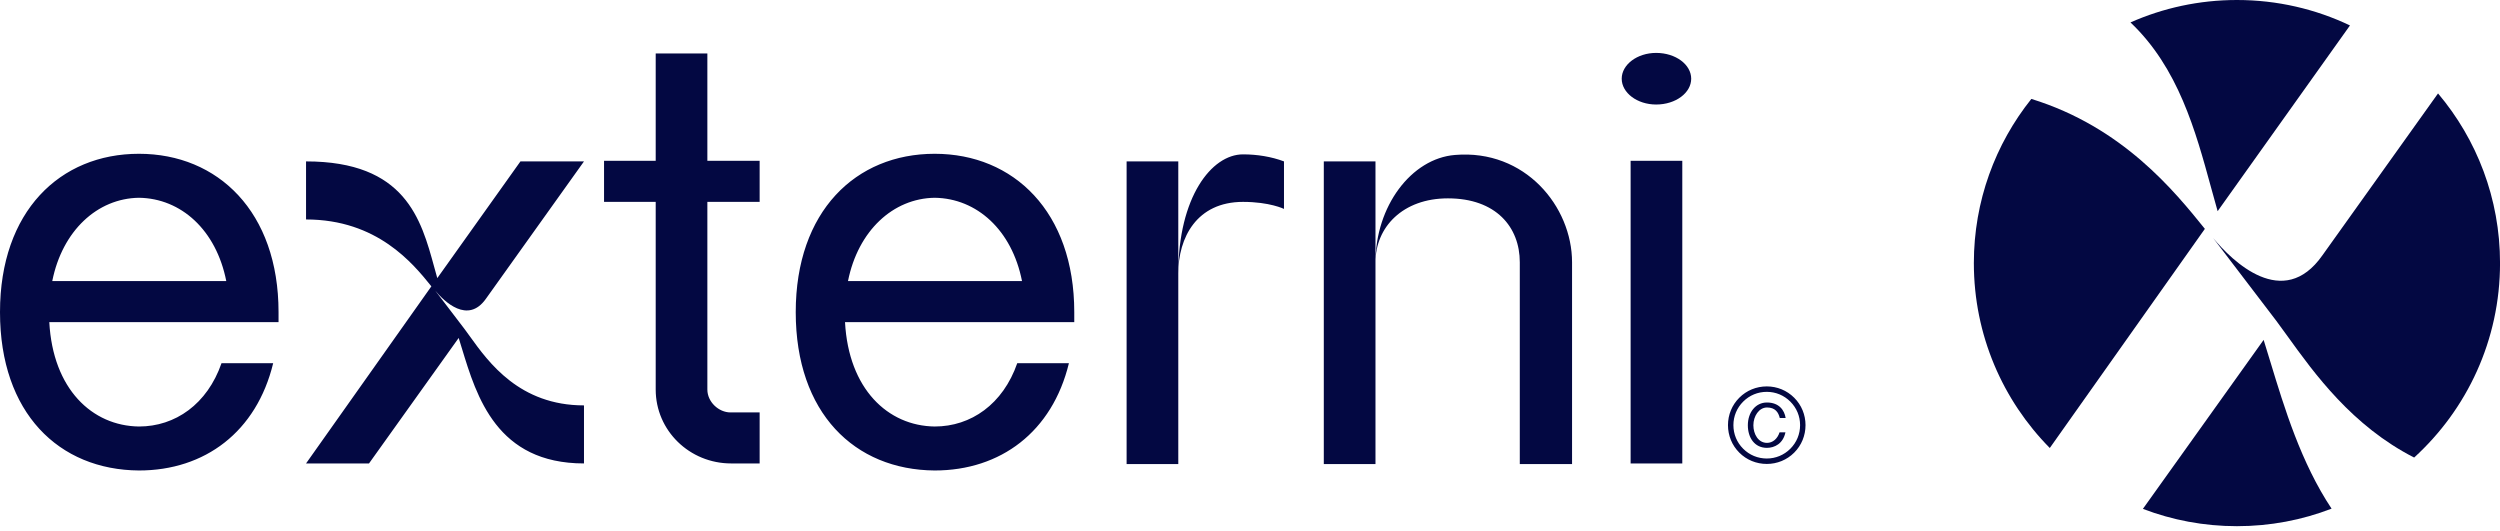
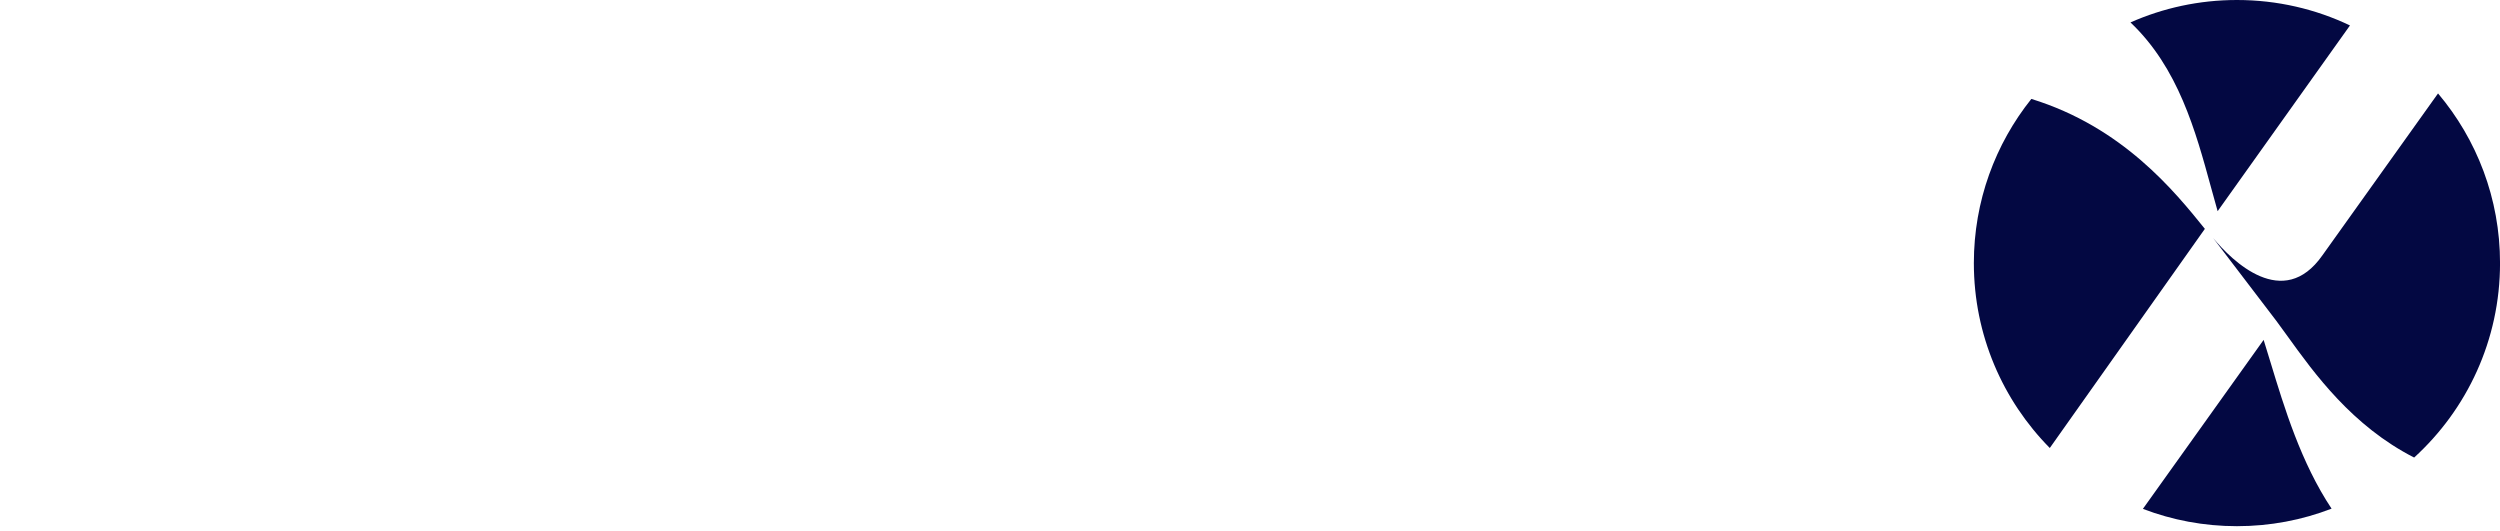
<svg xmlns="http://www.w3.org/2000/svg" width="146" height="31" viewBox="0 0 146 31" fill="none">
-   <path fill-rule="evenodd" clip-rule="evenodd" d="M95.228 27.065H98.246V9.392H95.228V27.065ZM94.708 4.597C94.708 5.419 95.609 6.104 96.719 6.104C97.864 6.104 98.766 5.419 98.766 4.597C98.766 3.775 97.864 3.09 96.719 3.09C95.609 3.09 94.708 3.775 94.708 4.597ZM41.31 11.79H44.363V9.392H41.31V3.124H38.293V9.392H35.276V11.79H38.293V22.75C38.293 25.147 40.27 27.065 42.698 27.065H44.363V24.086H42.663C41.969 24.086 41.31 23.469 41.31 22.75V11.79ZM16.267 18.229V18.811H2.879C3.087 22.716 5.376 24.873 8.116 24.908C10.232 24.908 12.105 23.606 12.937 21.209H15.954C14.983 25.216 11.966 27.476 8.116 27.476C3.434 27.442 0 24.12 0 18.229C0 12.338 3.503 8.981 8.116 8.981C12.729 8.981 16.267 12.372 16.267 18.229ZM3.052 16.413H13.214C12.625 13.434 10.579 11.584 8.116 11.55C5.688 11.584 3.642 13.468 3.052 16.413ZM27.438 19.639L27.438 19.639C28.541 21.172 30.344 23.675 34.105 23.675V27.065C29.017 27.065 27.836 23.178 26.967 20.321L26.967 20.321L26.966 20.32L26.966 20.32L26.966 20.319C26.905 20.119 26.846 19.924 26.787 19.736L21.55 27.065H17.873L25.192 16.722C24.116 15.386 22.035 12.817 17.873 12.817V9.426C23.672 9.426 24.593 12.796 25.362 15.608C25.421 15.823 25.479 16.035 25.538 16.242L30.394 9.426H34.105L28.382 17.441C27.321 18.955 25.934 17.598 25.414 16.968L27.134 19.222C27.229 19.35 27.33 19.49 27.438 19.639ZM62.737 18.229V18.811H49.349C49.558 22.716 51.847 24.873 54.587 24.908C56.703 24.908 58.575 23.606 59.408 21.209H62.425C61.454 25.216 58.437 27.476 54.587 27.476C49.904 27.442 46.471 24.12 46.471 18.229C46.471 12.338 49.974 8.981 54.587 8.981C59.2 8.981 62.737 12.372 62.737 18.229ZM49.523 16.413H59.685C59.096 13.434 57.049 11.584 54.587 11.55C52.159 11.584 50.113 13.468 49.523 16.413ZM68.812 9.426H65.794V27.1H68.812V15.968C68.812 13.879 69.887 11.79 72.592 11.79C74.153 11.79 74.985 12.201 74.985 12.201V9.426C74.257 9.152 73.425 9.015 72.592 9.015C70.754 9.015 68.812 11.516 68.812 15.968V9.426ZM77.31 9.426H80.328V15.317V27.1H77.31V9.426ZM80.328 15.317C80.328 12.064 82.409 9.255 84.975 9.049C89.068 8.707 91.808 12.064 91.808 15.317V27.1H88.756V15.317C88.756 13.262 87.369 11.584 84.559 11.584C81.923 11.584 80.328 13.262 80.328 15.317ZM105.442 24.827C105.442 24.225 105.209 23.655 104.781 23.227C104.354 22.8 103.784 22.566 103.181 22.566C102.572 22.566 102.002 22.8 101.575 23.227C101.147 23.655 100.914 24.225 100.914 24.827C100.914 25.436 101.147 26.006 101.575 26.434C102.002 26.861 102.572 27.094 103.181 27.094C103.784 27.094 104.354 26.861 104.781 26.434C105.209 26.006 105.442 25.436 105.442 24.827ZM105.125 24.827C105.125 25.352 104.924 25.838 104.555 26.207C104.185 26.576 103.699 26.777 103.181 26.777C102.657 26.777 102.171 26.576 101.802 26.207C101.432 25.838 101.231 25.352 101.231 24.827C101.231 24.309 101.432 23.823 101.802 23.454C102.171 23.085 102.657 22.884 103.181 22.884C103.699 22.884 104.185 23.085 104.555 23.454C104.924 23.823 105.125 24.309 105.125 24.827ZM102.397 24.834C102.397 24.309 102.721 23.797 103.194 23.797C103.674 23.797 103.861 24.082 103.939 24.413H104.282C104.211 23.953 103.894 23.506 103.188 23.506C102.521 23.506 102.074 24.095 102.074 24.834C102.074 25.566 102.469 26.155 103.188 26.155C103.635 26.155 104.133 25.909 104.27 25.248H103.926C103.803 25.63 103.525 25.864 103.194 25.864C102.682 25.864 102.397 25.352 102.397 24.834Z" fill="#030842" />
  <path fill-rule="evenodd" clip-rule="evenodd" d="M133.596 19.641L133.596 19.641L133.595 19.64L133.593 19.637L133.593 19.637L133.593 19.637C133.363 19.317 133.147 19.017 132.942 18.744L129.242 13.894C130.361 15.251 133.345 18.169 135.628 14.912L142.381 5.456C144.64 8.131 146.002 11.589 146.002 15.364C146.002 19.864 144.069 23.912 140.986 26.721C137.363 24.872 135.155 21.806 133.596 19.641ZM136.164 29.705C134.381 27.023 133.415 23.847 132.583 21.109L132.583 21.109L132.582 21.108C132.451 20.676 132.323 20.255 132.196 19.849L125.145 29.718C126.85 30.371 128.702 30.729 130.638 30.729C132.586 30.729 134.449 30.367 136.164 29.705ZM119.708 26.163C116.966 23.388 115.273 19.574 115.273 15.364C115.273 11.738 116.53 8.405 118.631 5.777C123.962 7.42 126.995 11.168 128.764 13.365L119.708 26.163ZM124.42 1.31C127.214 3.957 128.222 7.644 129.131 10.969C129.258 11.432 129.382 11.888 129.51 12.333L137.238 1.486C135.238 0.533 133 0 130.638 0C128.425 0 126.321 0.468 124.42 1.31Z" fill="#030842" />
</svg>